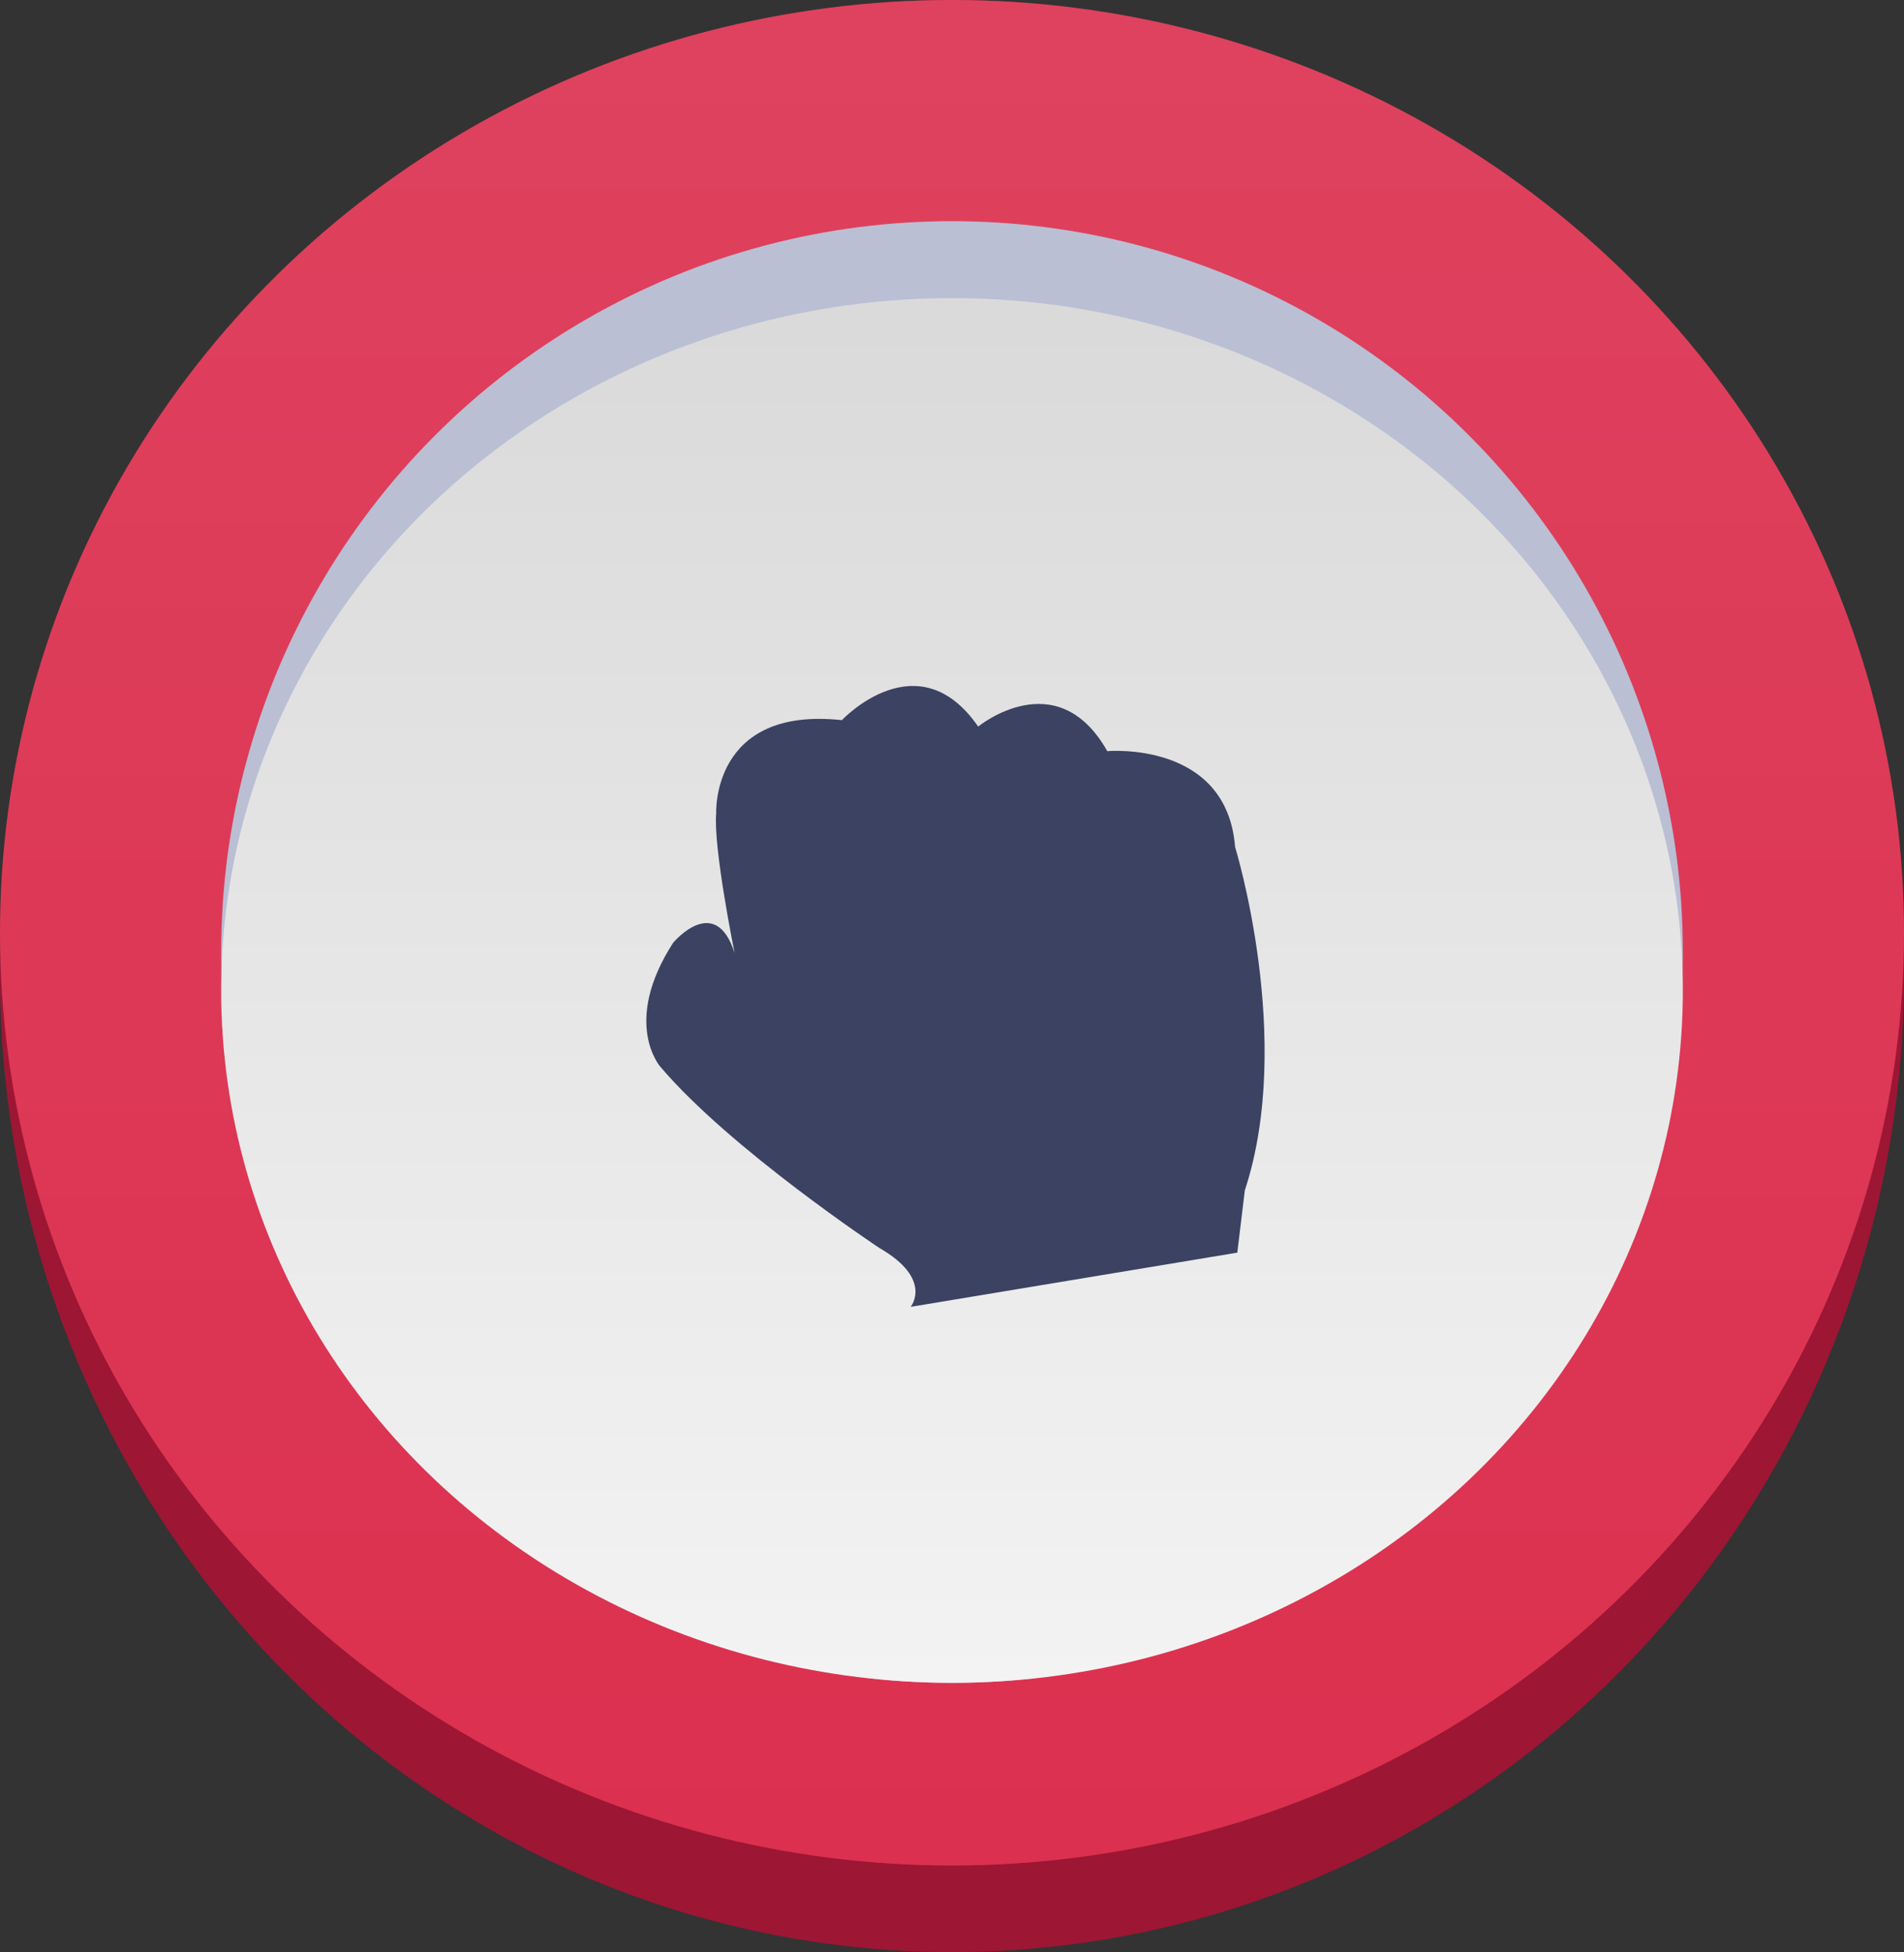
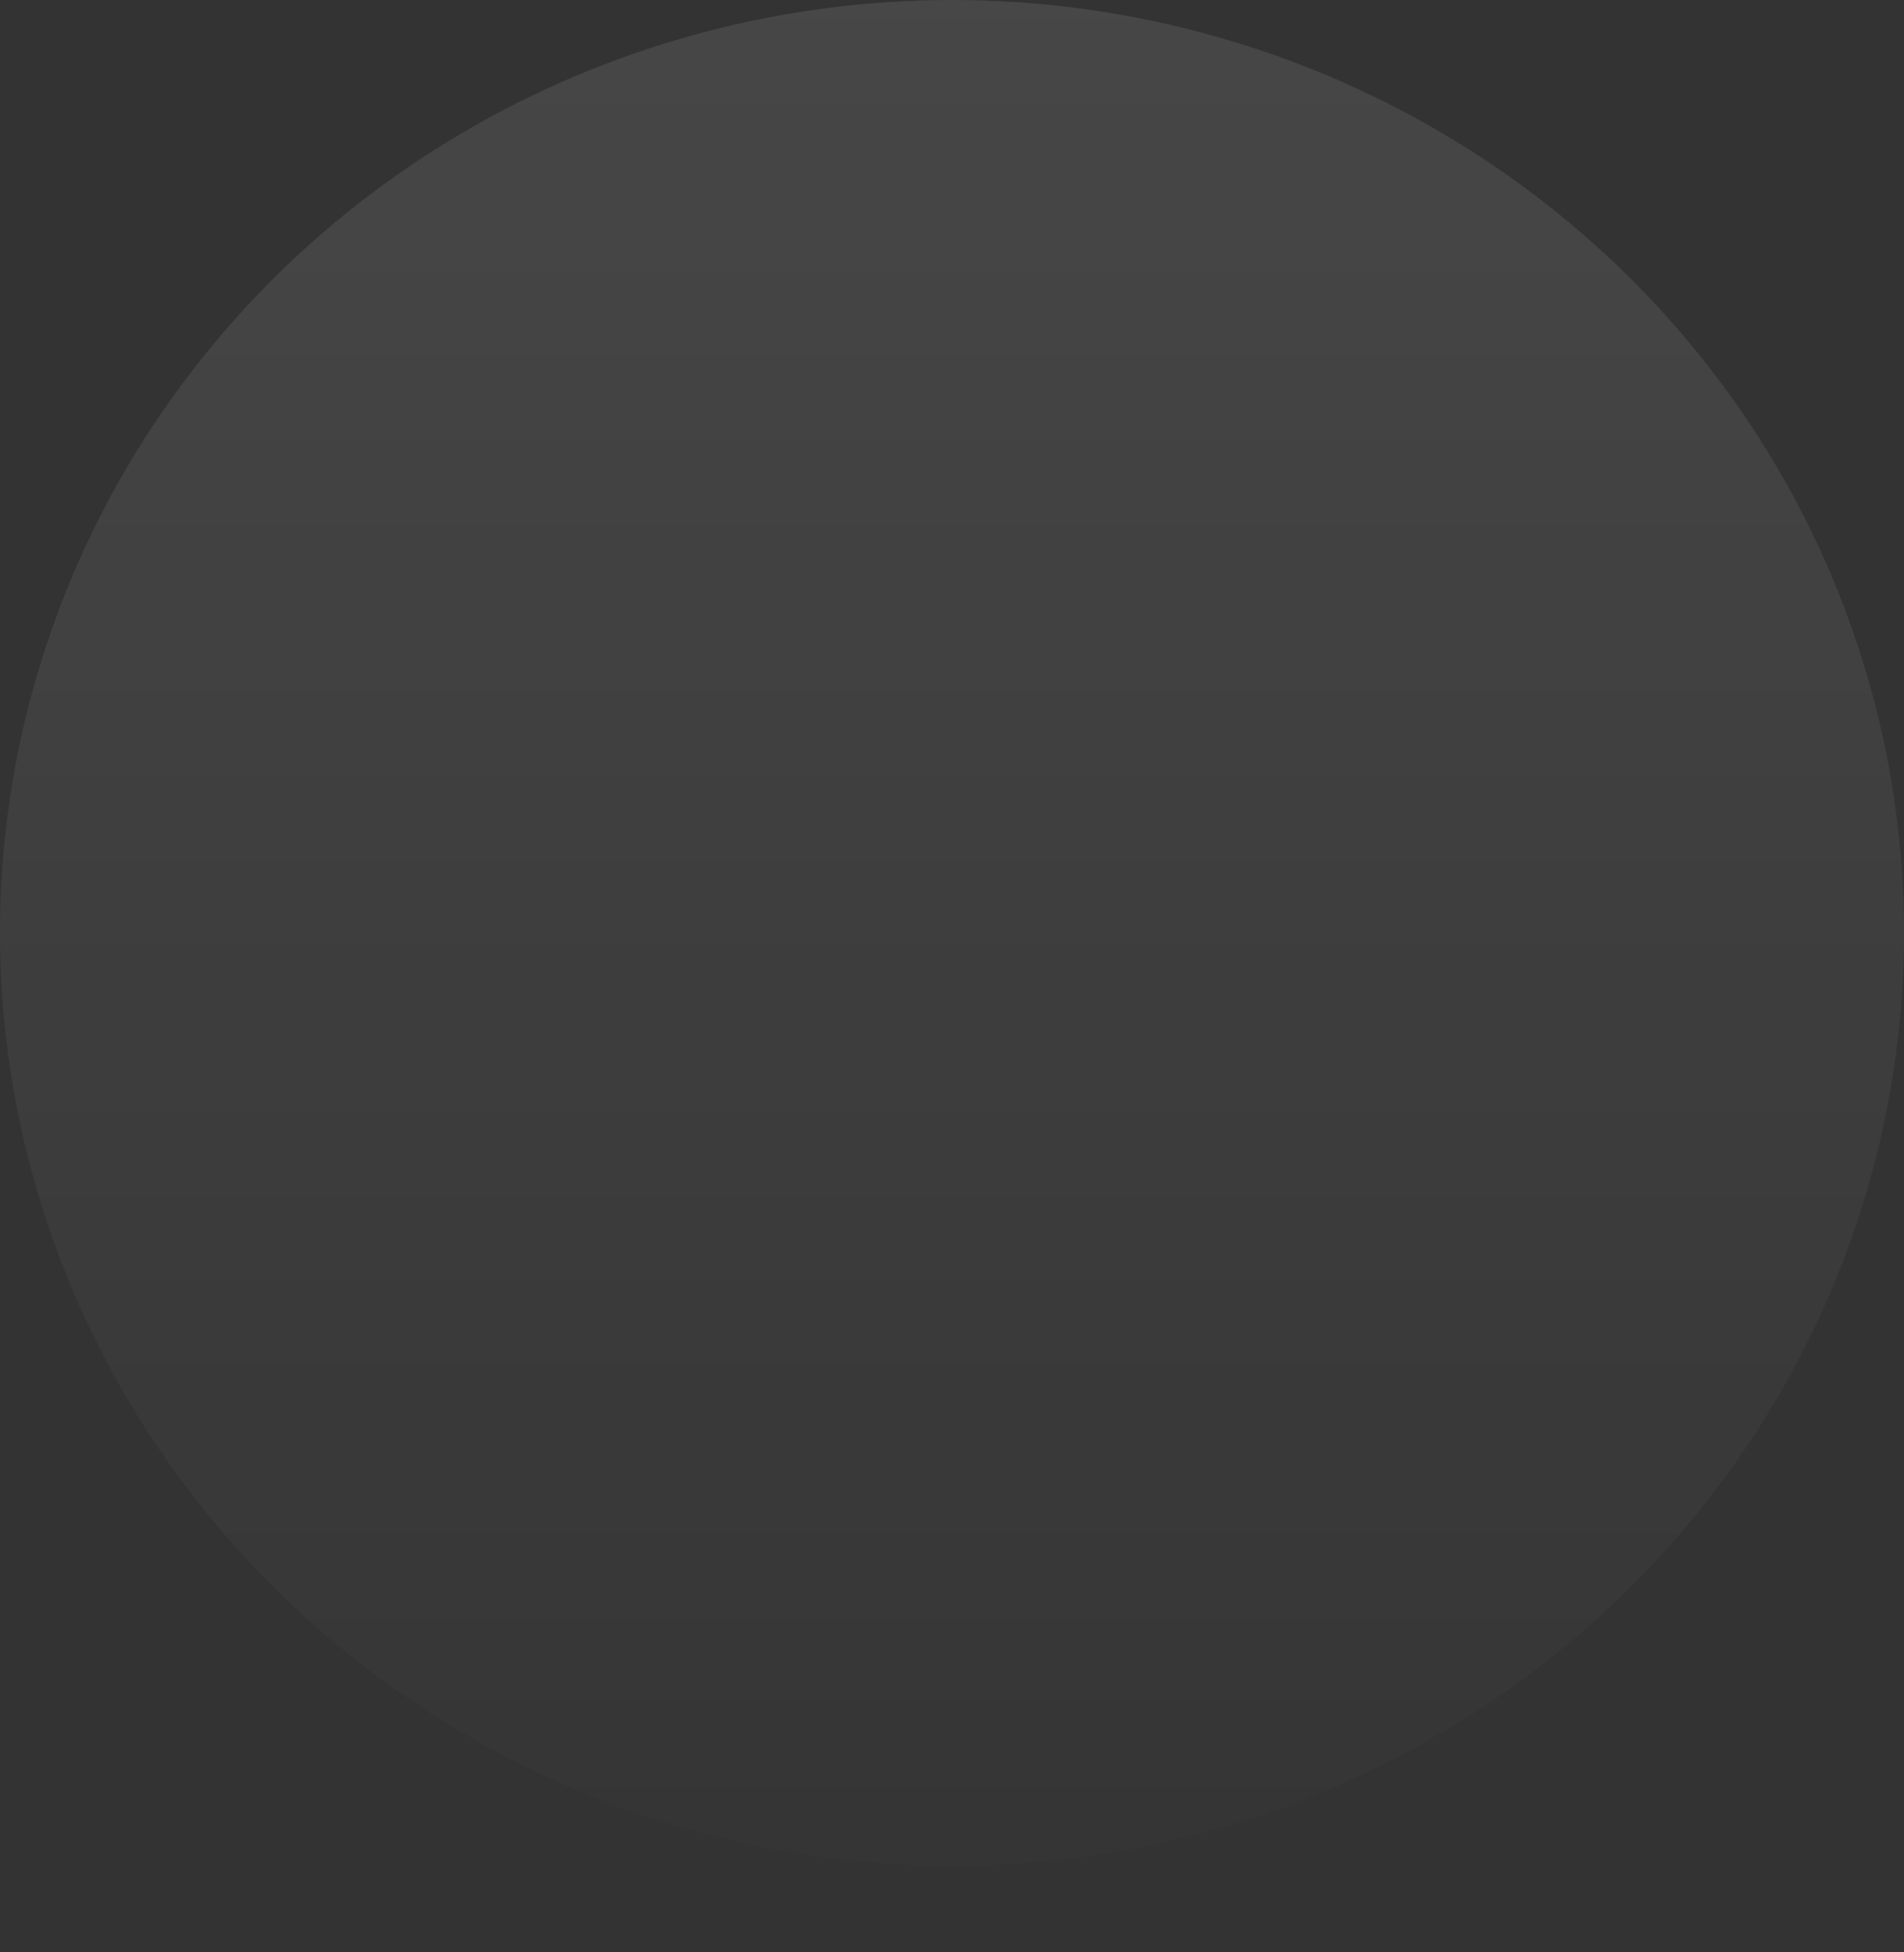
<svg xmlns="http://www.w3.org/2000/svg" width="198" height="203" viewBox="0 0 198 203" fill="none">
  <rect x="0" y="0" width="198" height="203" fill="#333333" stroke="none" />
-   <ellipse cx="99" cy="101.5" rx="99" ry="101.5" fill="#9D1634" />
-   <ellipse cx="99" cy="97" rx="99" ry="97" fill="#DB2E4D" />
  <ellipse cx="99" cy="97" rx="99" ry="97" fill="url(#paint0_linear_0_1788)" />
-   <circle cx="99" cy="99" r="76" fill="#BABFD4" />
-   <ellipse cx="99" cy="103" rx="76" ry="72" fill="url(#paint1_linear_0_1788)" />
-   <path d="M128.441 88.085C127.564 76.981 115.149 78.115 115.149 78.115C109.909 68.837 101.723 75.557 101.723 75.557C95.433 66.464 87.548 74.89 87.548 74.89C73.952 73.418 74.479 84.583 74.479 84.583C74.159 88.132 76.395 99.112 76.395 99.112C74.378 92.784 70.003 98.037 70.003 98.037C64.625 106.374 68.674 110.937 68.674 110.937C75.951 119.504 91.461 129.787 91.461 129.787C97.077 133.018 94.701 135.9 94.701 135.9L128.669 130.262L129.45 123.792C134.614 108.105 128.441 88.085 128.441 88.085Z" fill="#3B4262" />
  <defs>
    <linearGradient id="paint0_linear_0_1788" x1="0" y1="0" x2="0" y2="194" gradientUnits="userSpaceOnUse">
      <stop stop-color="white" stop-opacity="0.097" />
      <stop offset="1" stop-color="white" stop-opacity="0.01" />
    </linearGradient>
    <linearGradient id="paint1_linear_0_1788" x1="173.74" y1="175" x2="173.74" y2="33.387" gradientUnits="userSpaceOnUse">
      <stop stop-color="#F3F3F3" />
      <stop offset="1" stop-color="#DADADA" />
    </linearGradient>
  </defs>
</svg>